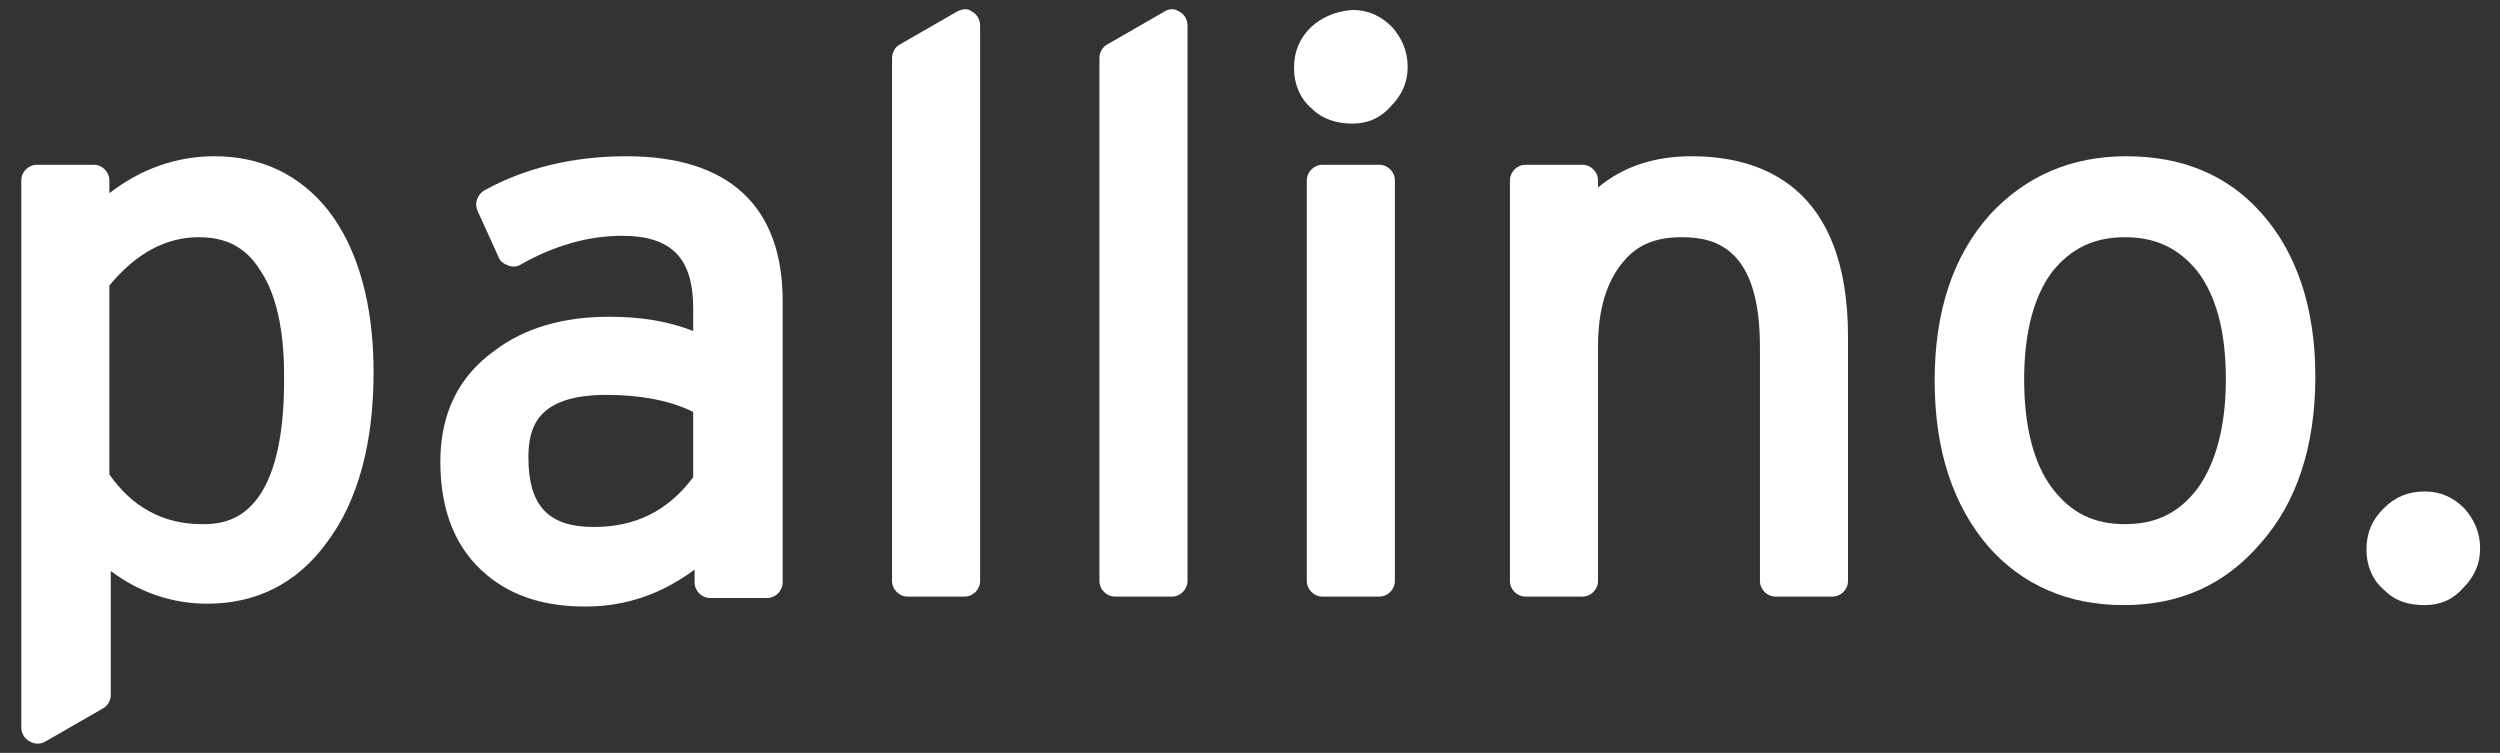
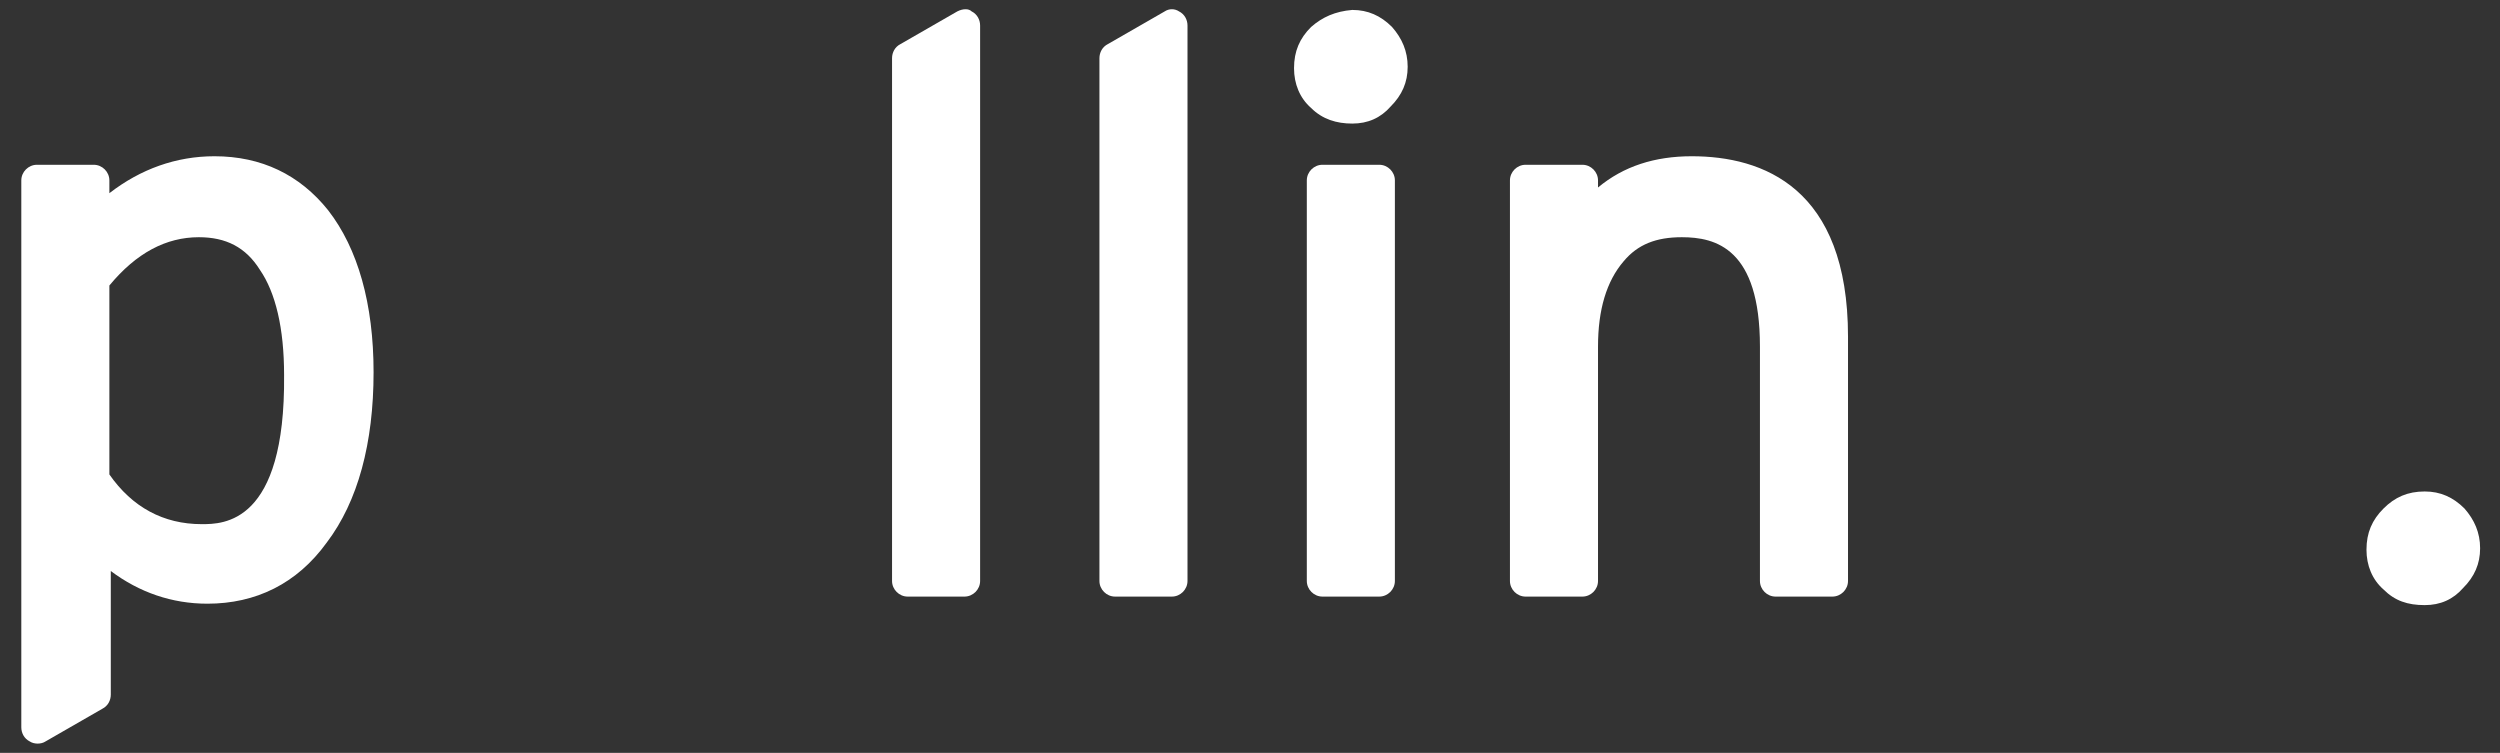
<svg xmlns="http://www.w3.org/2000/svg" version="1.1" id="Livello_1" x="0px" y="0px" viewBox="0 0 176 53" style="enable-background:new 0 0 176 53;" xml:space="preserve" fill="#fff">
  <rect x="0" y="0" width="176" height="53" fill="#333333" stroke="none" />
  <g>
    <path d="M14.2,36.9c-2.7,0-4.9-1.2-6.5-3.5V20.1c1.9-2.3,4-3.4,6.3-3.4c1.9,0,3.3,0.7,4.3,2.3c1.1,1.6,1.7,4.1,1.7,7.4   C20.1,36.9,15.7,36.9,14.2,36.9 M23.1,14.8c-2-2.5-4.7-3.8-8-3.8c-2.7,0-5.2,0.9-7.4,2.6v-0.9c0-0.6-0.5-1.1-1.1-1.1h-4   c-0.6,0-1.1,0.5-1.1,1.1v38.5c0,0.4,0.2,0.8,0.6,1c0.3,0.2,0.8,0.2,1.1,0l4-2.3c0.4-0.2,0.6-0.6,0.6-1v-8.7c2,1.5,4.3,2.3,6.8,2.3   c3.4,0,6.3-1.4,8.4-4.3c2.2-2.9,3.3-7,3.3-12C26.3,21.4,25.2,17.5,23.1,14.8" />
-     <path d="M48.8,33.6c-1.8,2.4-4.1,3.5-7,3.5c-3.2,0-4.6-1.5-4.6-4.9c0-2.1,0.6-4.4,5.5-4.4c2.4,0,4.5,0.4,6.1,1.2V33.6z M44.1,11   c-3.7,0-7.1,0.8-10,2.4c-0.5,0.3-0.7,0.9-0.5,1.4l1.5,3.3c0.1,0.3,0.4,0.5,0.7,0.6c0.3,0.1,0.6,0.1,0.9-0.1c2.3-1.3,4.7-2,7.1-2   c3.5,0,5,1.6,5,5.1v1.6c-1.8-0.7-3.7-1-5.9-1c-3.3,0-6,0.8-8.1,2.4c-2.5,1.8-3.8,4.4-3.8,7.8c0,3.5,1.1,6.2,3.3,8   c1.8,1.5,4.1,2.2,6.9,2.2c2.9,0,5.4-0.9,7.7-2.6v0.9c0,0.6,0.5,1.1,1.1,1.1h4c0.6,0,1.1-0.5,1.1-1.1V21.2   C55.1,14.5,51.3,11,44.1,11" />
    <path d="M67.4,0.8l-4,2.3c-0.4,0.2-0.6,0.6-0.6,1v36.8c0,0.6,0.5,1.1,1.1,1.1h4c0.6,0,1.1-0.5,1.1-1.1V1.8c0-0.4-0.2-0.8-0.6-1   C68.2,0.6,67.8,0.6,67.4,0.8" />
    <path d="M82,0.8l-4,2.3c-0.4,0.2-0.6,0.6-0.6,1v36.8c0,0.6,0.5,1.1,1.1,1.1h4c0.6,0,1.1-0.5,1.1-1.1V1.8c0-0.4-0.2-0.8-0.6-1   C82.7,0.6,82.3,0.6,82,0.8" />
    <path d="M92.3,1.9c-0.8,0.8-1.2,1.7-1.2,2.9c0,1.1,0.4,2.1,1.2,2.8c0.8,0.8,1.8,1.1,2.9,1.1c1.1,0,2-0.4,2.7-1.2   c0.8-0.8,1.2-1.7,1.2-2.8c0-1.1-0.4-2-1.1-2.8c-0.8-0.8-1.7-1.2-2.8-1.2C94,0.8,93.1,1.2,92.3,1.9" />
    <path d="M93.1,11.6c-0.6,0-1.1,0.5-1.1,1.1v28.2c0,0.6,0.5,1.1,1.1,1.1h4c0.6,0,1.1-0.5,1.1-1.1V12.7c0-0.6-0.5-1.1-1.1-1.1H93.1z" />
    <path d="M112.5,13.2v-0.5c0-0.6-0.5-1.1-1.1-1.1h-4c-0.6,0-1.1,0.5-1.1,1.1v28.2c0,0.6,0.5,1.1,1.1,1.1h4c0.6,0,1.1-0.5,1.1-1.1   V24.4c0-2.6,0.6-4.6,1.8-6c1-1.2,2.3-1.7,4.1-1.7c2.4,0,5.5,0.8,5.5,7.7v16.5c0,0.6,0.5,1.1,1.1,1.1h4c0.6,0,1.1-0.5,1.1-1.1V23.7   c0-10.5-6-12.7-11-12.7C116.5,11,114.3,11.7,112.5,13.2" />
-     <path d="M154.7,34.4c-1.3,1.7-2.9,2.5-5.1,2.5c-2.2,0-3.8-0.8-5.1-2.5c-1.3-1.7-2-4.3-2-7.7c0-3.3,0.7-5.9,2-7.6   c1.3-1.6,2.9-2.4,5.1-2.4c2.2,0,3.8,0.8,5.1,2.4c1.3,1.7,2,4.2,2,7.6C156.7,30,156,32.6,154.7,34.4 M159.2,15c-2.4-2.7-5.6-4-9.5-4   c-3.9,0-7.1,1.4-9.6,4.1c-2.6,2.9-3.9,6.8-3.9,11.7c0,4.9,1.3,8.8,3.8,11.7c2.4,2.7,5.6,4.1,9.5,4.1c3.9,0,7.1-1.4,9.6-4.3   c2.6-2.9,3.9-6.9,3.9-11.8C163,21.7,161.7,17.8,159.2,15" />
    <path d="M167.8,35.8c-0.8,0.8-1.2,1.7-1.2,2.9c0,1.1,0.4,2.1,1.2,2.8c0.8,0.8,1.7,1.1,2.9,1.1c1.1,0,2-0.4,2.7-1.2   c0.8-0.8,1.2-1.7,1.2-2.8c0-1.1-0.4-2-1.1-2.8c-0.8-0.8-1.7-1.2-2.8-1.2C169.5,34.6,168.6,35,167.8,35.8" />
  </g>
</svg>